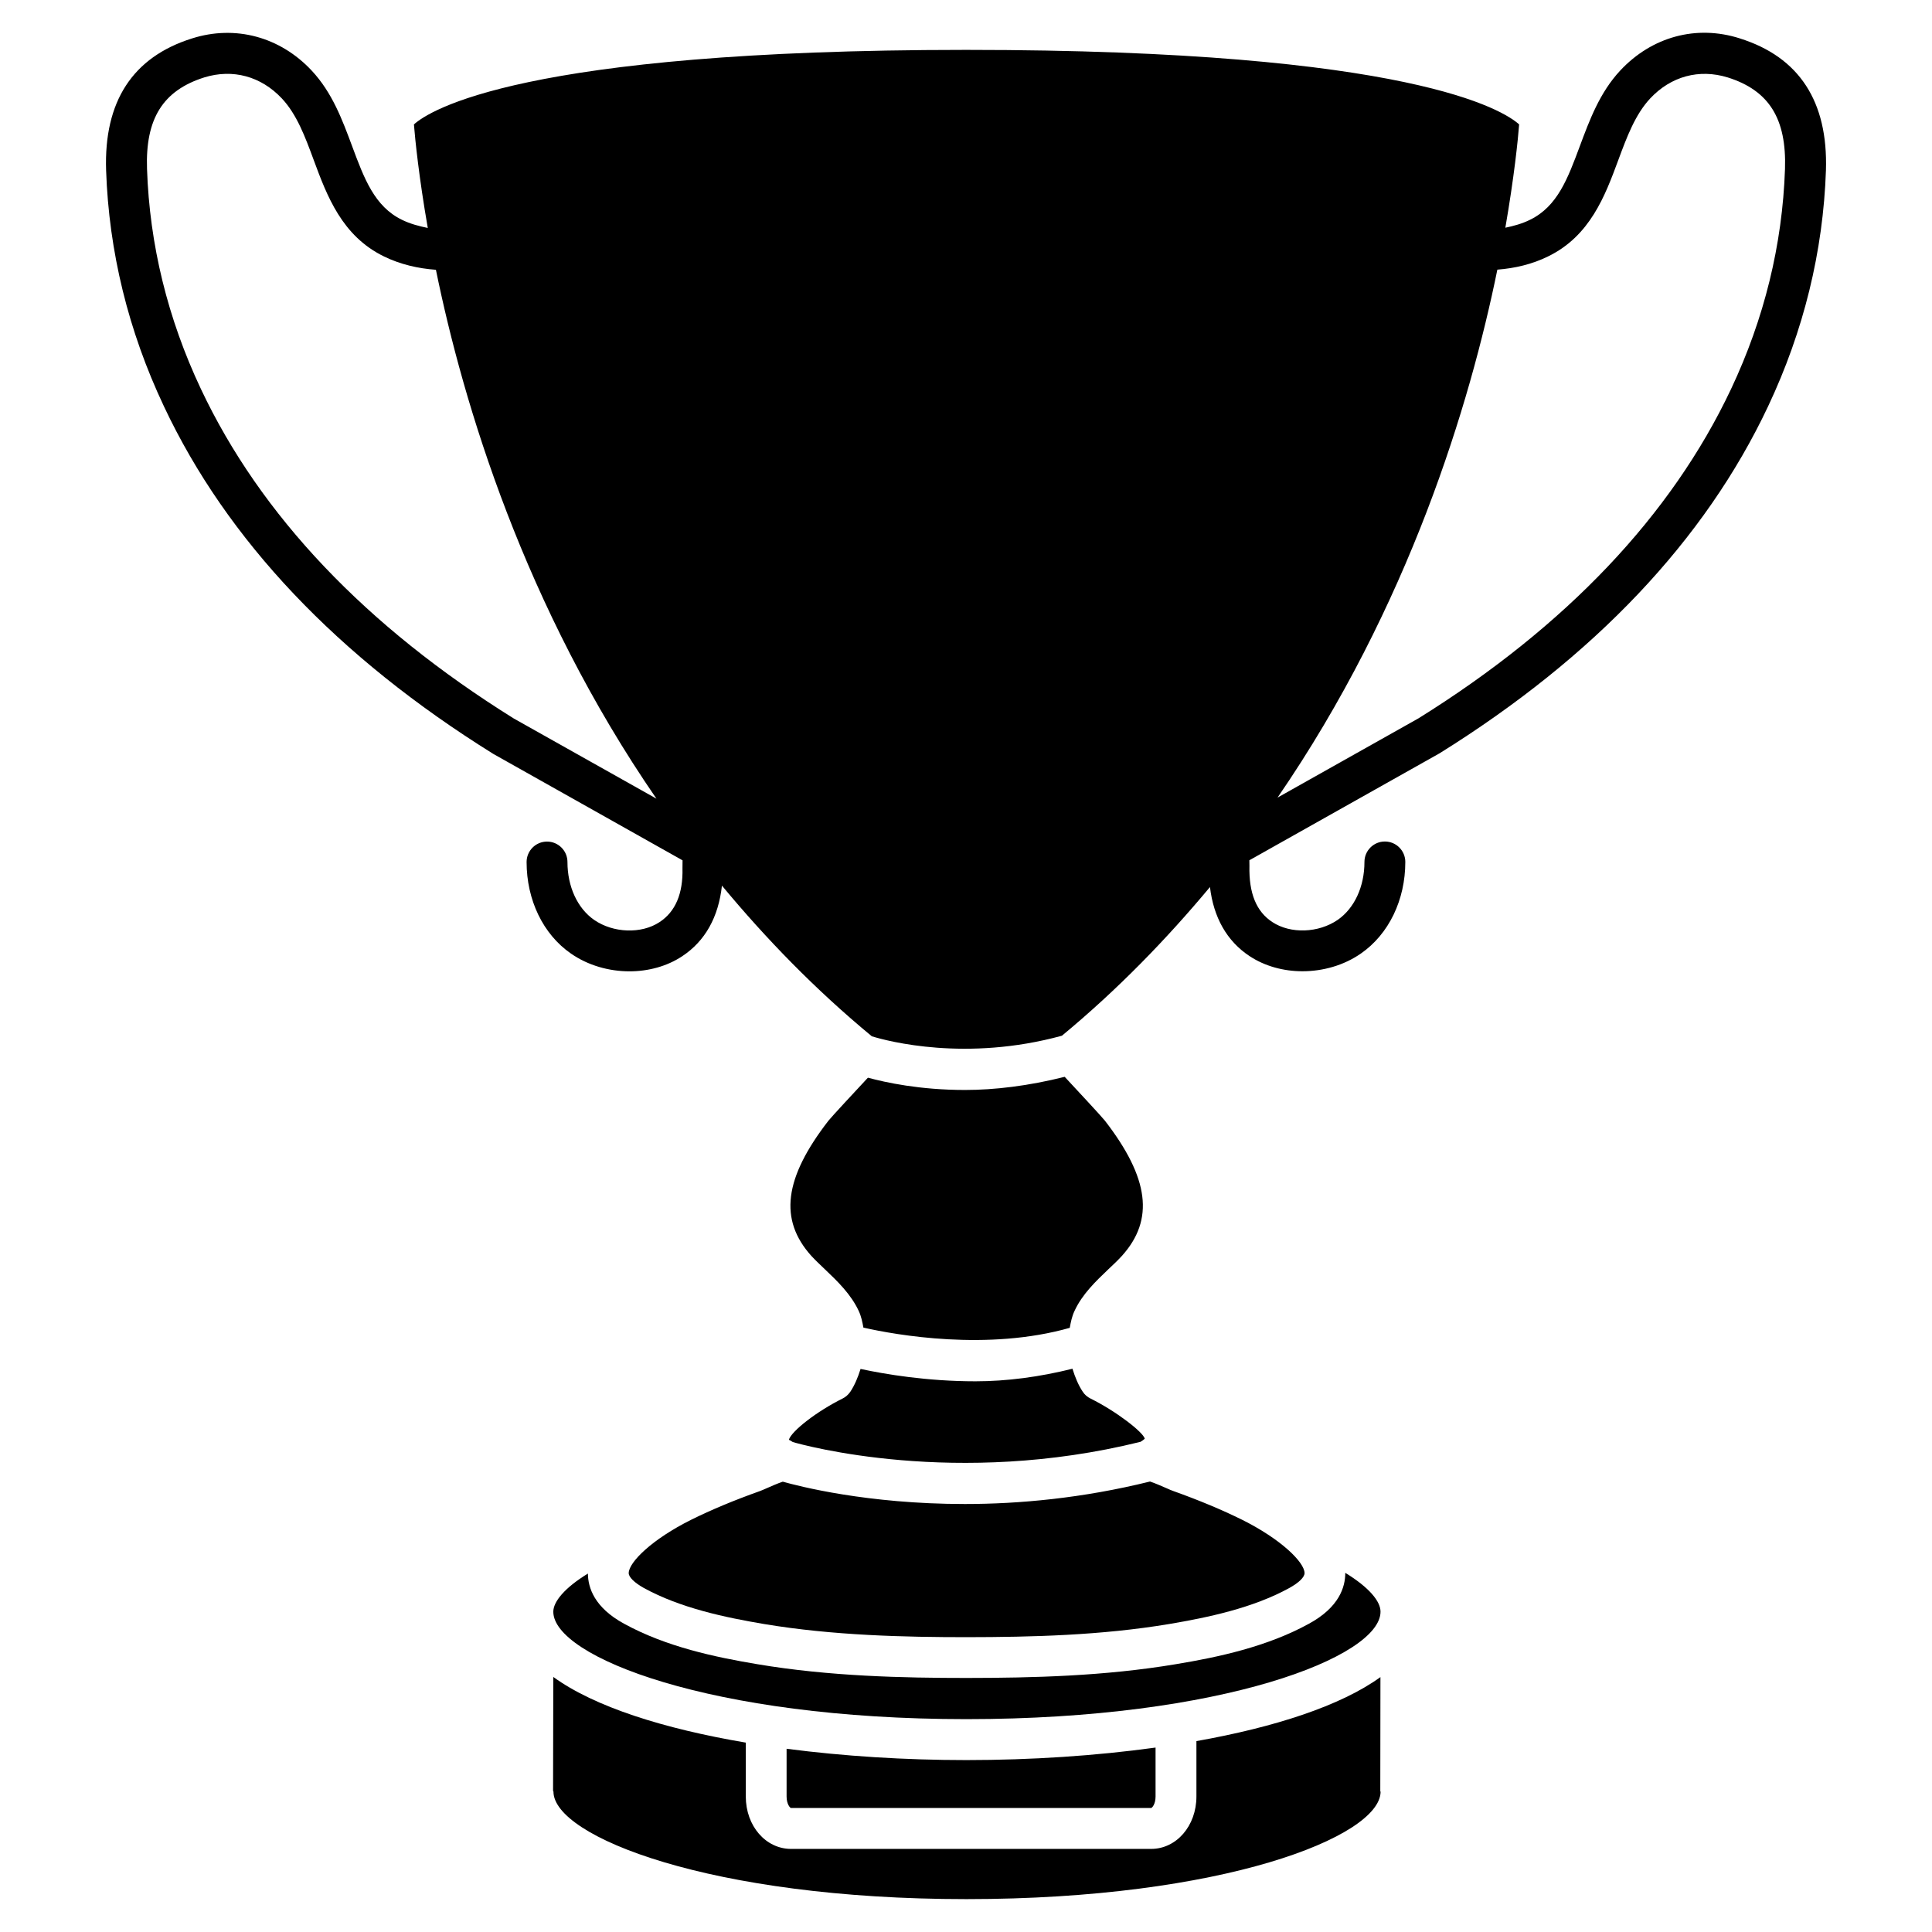
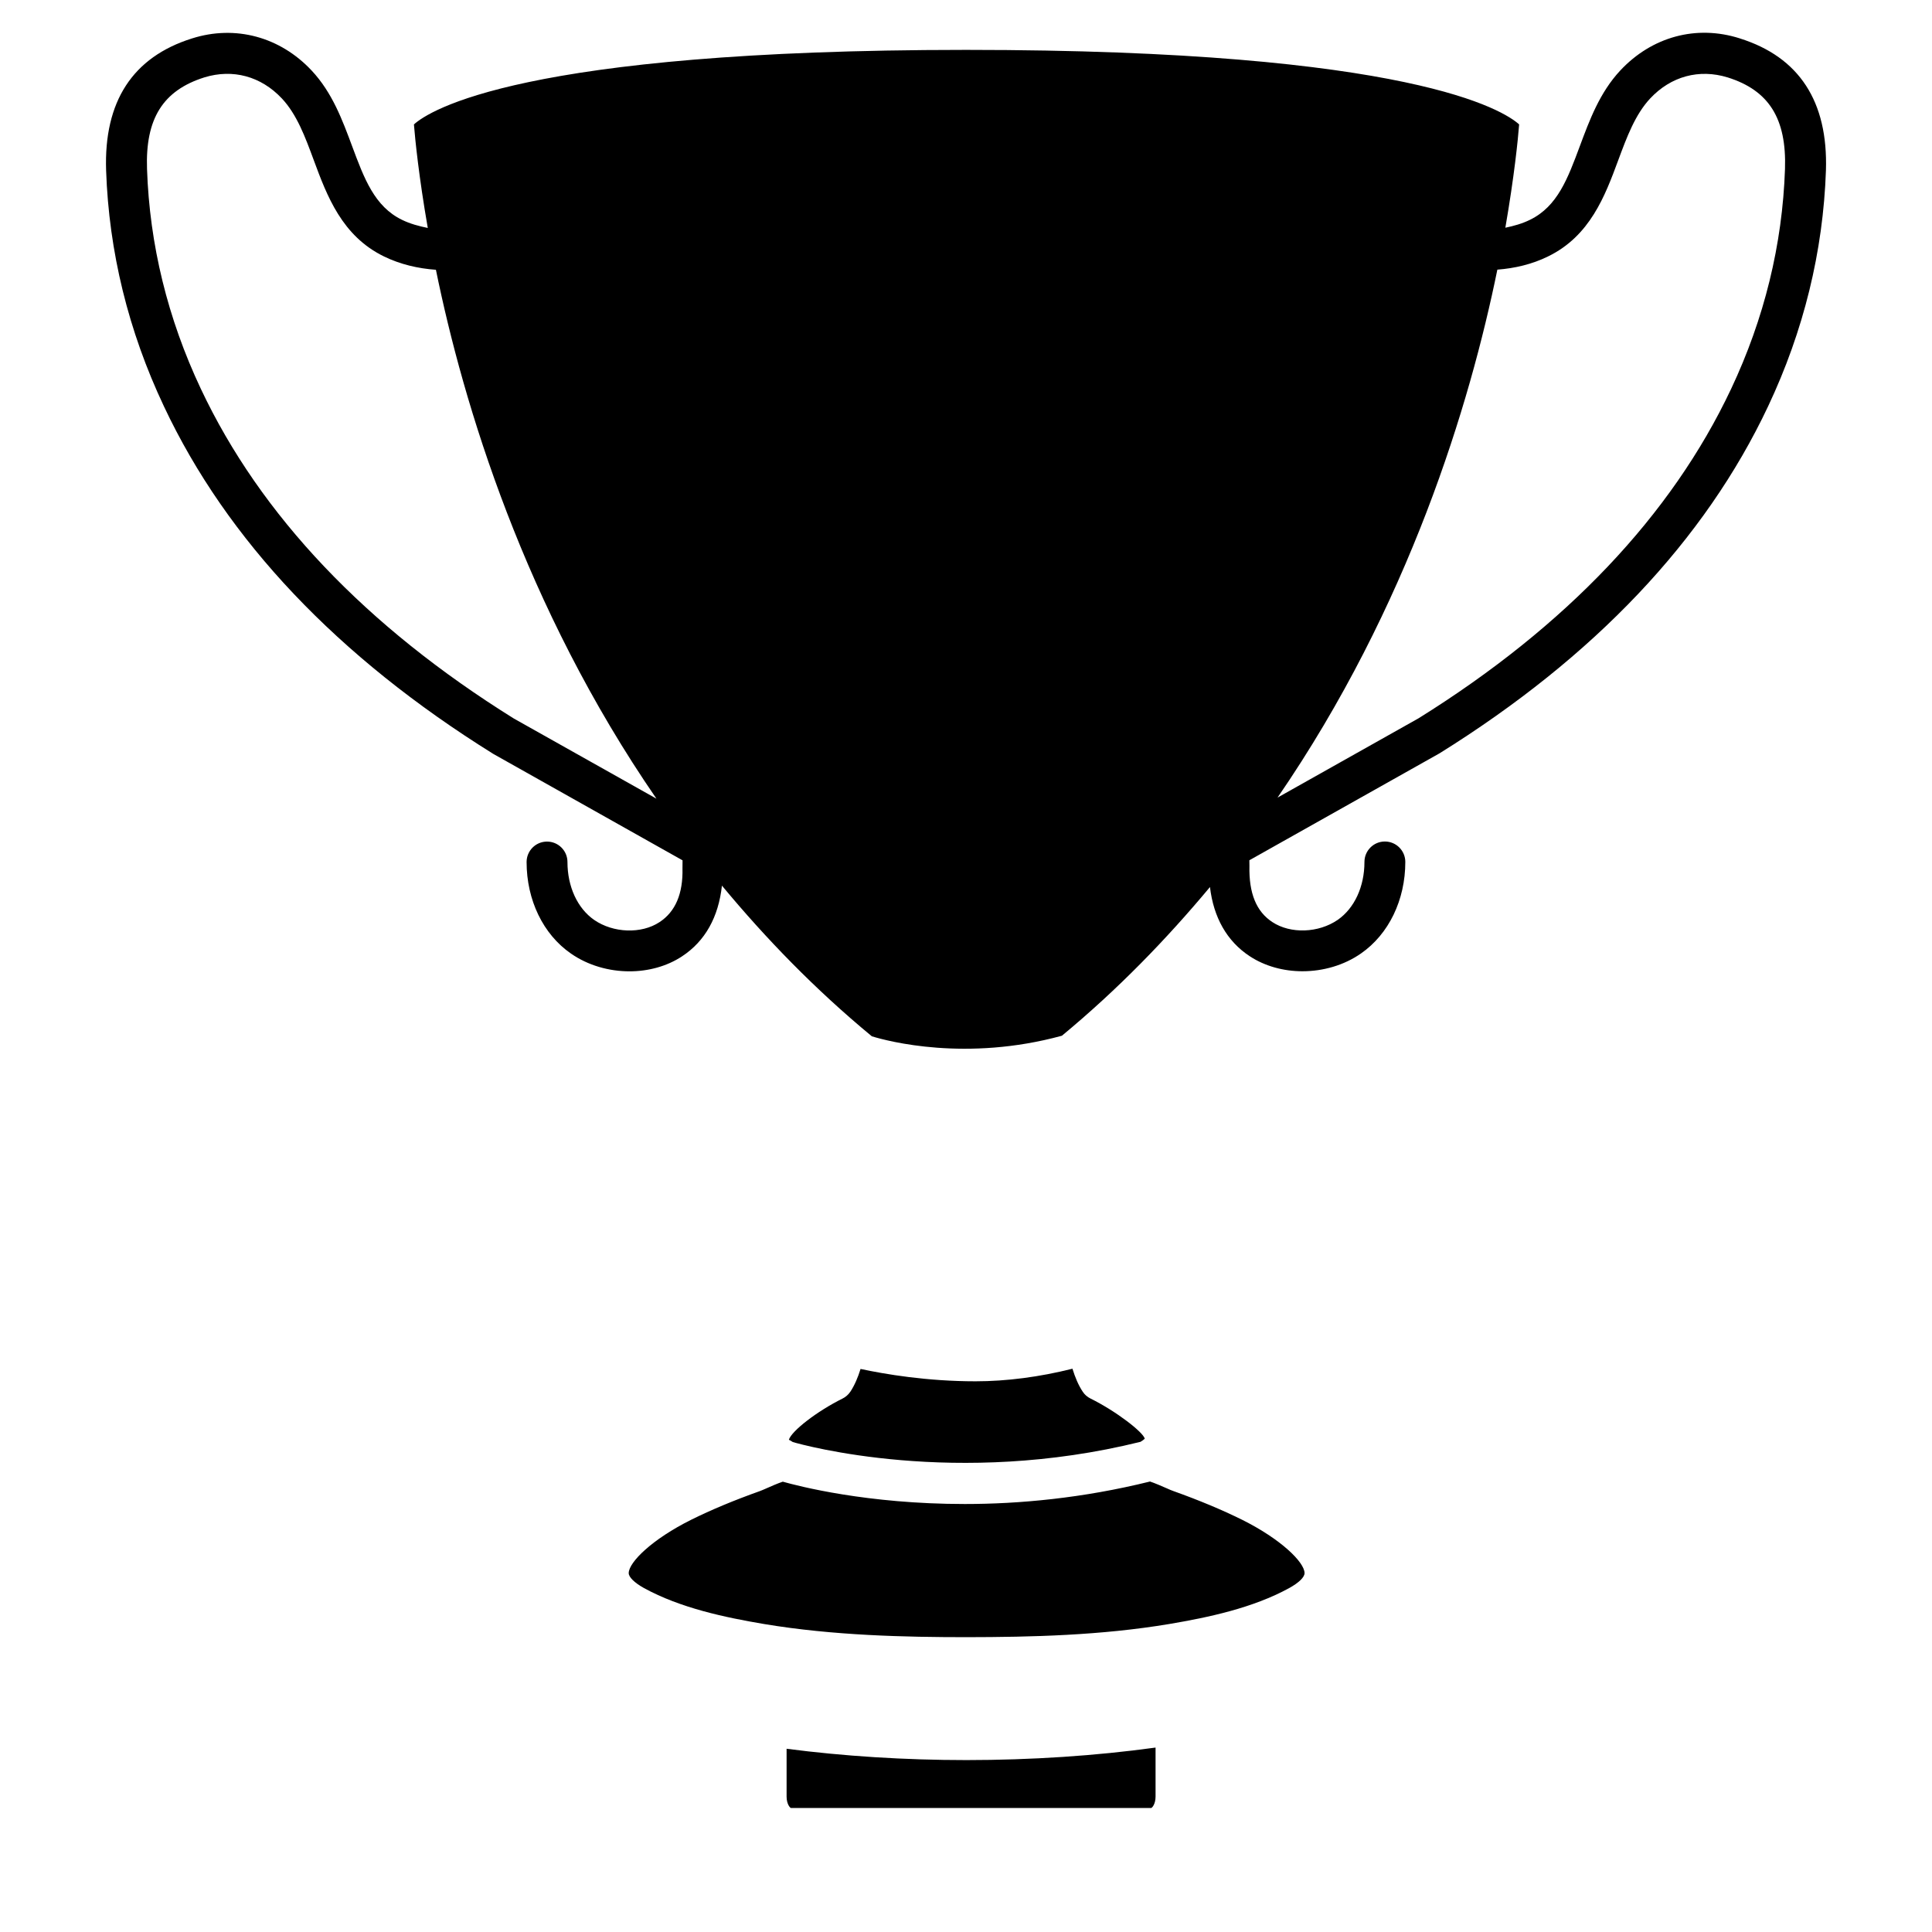
<svg xmlns="http://www.w3.org/2000/svg" fill="#000000" width="800px" height="800px" version="1.1" viewBox="144 144 512 512">
  <g>
-     <path d="m500.51 560.82c0.02 3.777-1.637 9.133-9.613 13.477-11.105 6.109-24.078 8.879-35.266 10.727-18.895 3.168-37.828 3.633-55.461 3.652-16.711 0-36.359-0.418-55.504-3.652-11.188-1.867-24.16-4.617-35.289-10.727-7.852-4.281-9.551-9.531-9.574-13.289-6.234 3.82-9.172 7.473-9.172 10.117 0 11.902 41.648 28.465 109.45 28.465 68.016 0 109.77-16.582 109.77-28.465 0.023-2.727-2.981-6.422-9.34-10.305z" />
    <path d="m449.06 623.14c0.23 0 1.176-1.008 1.176-3.043v-12.973c-15.828 2.184-33 3.316-50.148 3.316-16.246 0-32.496-1.027-47.633-3v12.66c0 2.035 0.945 3.043 1.176 3.043z" />
-     <path d="m509.83 588.45c-10.559 7.621-28.066 13.289-48.766 16.961v14.672c0 7.789-5.289 13.898-12.008 13.898h-95.406c-6.738 0-12.008-6.086-12.008-13.898v-14.273c-21.684-3.672-40.094-9.469-51.012-17.402l-0.062 30.164c0 0.082 0.105 0.148 0.105 0.23 0 11.902 41.648 28.484 109.45 28.484 67.887 0 109.58-16.52 109.75-28.422 0-0.062-0.082-0.105-0.082-0.188z" />
    <path d="m347.31 538.34c-0.883 0.398-1.594 0.691-1.953 0.82-6.887 2.457-12.867 4.953-18.199 7.598-10.285 5.121-16.48 11.188-16.543 14.105-0.02 1.07 1.492 2.562 4.008 3.969 9.699 5.332 21.559 7.809 31.867 9.551 18.348 3.066 37.449 3.484 53.699 3.484 17.172-0.02 35.562-0.461 53.656-3.484 10.309-1.742 22.148-4.219 31.844-9.551 2.539-1.406 4.051-2.875 4.031-3.969-0.062-2.898-6.277-8.984-16.543-14.105-5.352-2.644-11.316-5.144-18.242-7.621-0.336-0.105-1.027-0.398-1.91-0.797-0.902-0.398-3.129-1.363-4.262-1.723-17.906 4.43-34.68 5.961-49.078 5.961-25.926 0-44.168-4.766-48.238-5.918-1.176 0.379-3.254 1.281-4.137 1.68z" />
    <path d="m605.09 154.18c-11.547-3.695-23.344-0.441-31.699 8.5-5.457 5.859-8.121 13.082-10.727 20.07-3.191 8.566-5.918 15.953-13.203 19.5-2.035 1.008-4.281 1.637-6.527 2.098 2.352-13.562 3.359-23.426 3.652-27.375-3.945-3.57-28.34-19.754-146.4-19.754h-0.379c-117.75 0.02-142.14 16.164-146.11 19.754 0.316 3.945 1.301 13.832 3.672 27.438-2.348-0.477-4.699-1.105-6.84-2.156-7.262-3.527-10.012-10.914-13.203-19.5-2.606-6.992-5.269-14.215-10.727-20.051-8.379-8.961-20.258-12.152-31.699-8.523-15.746 4.934-23.387 16.711-22.777 34.973 0.734 21.516 5.879 42.551 15.324 62.535 16.688 35.438 45.996 66.398 87.266 92.094 34.09 19.188 46.035 25.883 50.172 28.215 0 0.652-0.02 1.387-0.02 2.121 0.168 6.695-1.867 11.504-6.086 14.254-4.785 3.168-12.238 2.918-17.32-0.586-4.43-3.086-7.074-8.816-7.074-15.344 0-2.981-2.414-5.414-5.414-5.414s-5.414 2.434-5.414 5.414c0 10.078 4.387 19.164 11.734 24.246 4.512 3.148 10.078 4.723 15.535 4.723 4.977 0 9.91-1.324 13.918-3.969 6.172-4.051 9.676-10.477 10.578-18.746 11.586 13.961 24.625 27.457 39.719 39.926 4.242 1.324 25.043 6.801 50.383-0.148 14.883-12.324 27.75-25.633 39.234-39.402 0.945 7.977 4.43 14.336 10.559 18.348 4.031 2.644 8.965 3.969 13.938 3.969 5.481 0 11.02-1.574 15.535-4.723 7.348-5.102 11.734-14.168 11.734-24.246 0-2.981-2.414-5.414-5.414-5.414s-5.414 2.434-5.414 5.414c0 6.551-2.644 12.258-7.074 15.344-5.082 3.504-12.512 3.777-17.34 0.586-4.199-2.75-6.234-7.559-6.066-14.883-0.02-0.355-0.02-0.902-0.02-1.492 4.281-2.394 16.289-9.152 50.402-28.34 41.059-25.566 70.367-56.531 87.074-91.965 9.426-19.984 14.59-41.02 15.324-62.535 0.574-18.242-7.09-30.02-22.812-34.953zm-324.85 180.28c-39.277-24.457-67.195-53.867-83.004-87.391-8.797-18.641-13.602-38.246-14.273-58.297-0.461-13.328 4.219-20.801 15.199-24.266 7.516-2.309 14.988-0.316 20.531 5.582 3.988 4.262 6.172 10.16 8.48 16.414 3.484 9.406 7.453 20.047 18.598 25.465 4.305 2.098 9.027 3.191 13.75 3.527 7.262 35.562 23.406 89.258 58.441 140.16-15.43-8.668-37.723-21.199-37.723-21.199zm322.52-87.391c-15.809 33.504-43.727 62.914-82.793 87.266 0 0-21.895 12.324-37.406 21.035 34.91-50.82 51.012-104.41 58.254-139.91 4.617-0.355 9.215-1.426 13.395-3.484 11.168-5.414 15.137-16.059 18.621-25.465 2.309-6.234 4.512-12.156 8.48-16.414 5.519-5.898 12.992-7.894 20.531-5.582 10.957 3.441 15.641 10.914 15.199 24.266-0.68 20.043-5.488 39.648-14.281 58.289z" />
-     <path d="m362.61 480.38c3.254 3.086 6.926 6.613 8.984 11.082 0.652 1.406 0.945 2.898 1.219 4.367 8.668 1.973 32.914 6.254 54.684 0.062 0.273-1.492 0.566-3 1.238-4.43 2.059-4.512 5.75-7.996 9.004-11.105 1.258-1.176 2.519-2.371 3.59-3.547 8.629-9.594 7.223-20.613-4.512-35.812-0.922-1.156-7.328-8.039-10.664-11.629-9.574 2.414-18.621 3.484-26.387 3.484-12.051 0-21.098-1.996-25.758-3.254-3.402 3.652-9.574 10.285-10.496 11.441-11.734 15.176-13.121 26.199-4.492 35.793 1.07 1.152 2.309 2.328 3.59 3.547z" />
-     <path d="m354.11 526.16c2.644 0.777 43.223 12.051 92.133-0.062 0.777-0.461 1.133-0.82 1.133-0.84-0.461-1.742-7.535-7.242-14.359-10.621-0.859-0.418-1.594-1.051-2.098-1.848-1.133-1.699-2.016-3.82-2.707-6.066-8.668 2.184-17.488 3.336-25.695 3.336-12.867 0-24.016-1.891-30.461-3.273-0.691 2.227-1.574 4.324-2.688 6.004-0.523 0.777-1.238 1.426-2.098 1.848-6.758 3.359-13.496 8.566-14.211 10.914 0.129 0.023 0.609 0.336 1.051 0.609z" />
+     <path d="m354.11 526.16c2.644 0.777 43.223 12.051 92.133-0.062 0.777-0.461 1.133-0.82 1.133-0.84-0.461-1.742-7.535-7.242-14.359-10.621-0.859-0.418-1.594-1.051-2.098-1.848-1.133-1.699-2.016-3.82-2.707-6.066-8.668 2.184-17.488 3.336-25.695 3.336-12.867 0-24.016-1.891-30.461-3.273-0.691 2.227-1.574 4.324-2.688 6.004-0.523 0.777-1.238 1.426-2.098 1.848-6.758 3.359-13.496 8.566-14.211 10.914 0.129 0.023 0.609 0.336 1.051 0.609" />
  </g>
</svg>